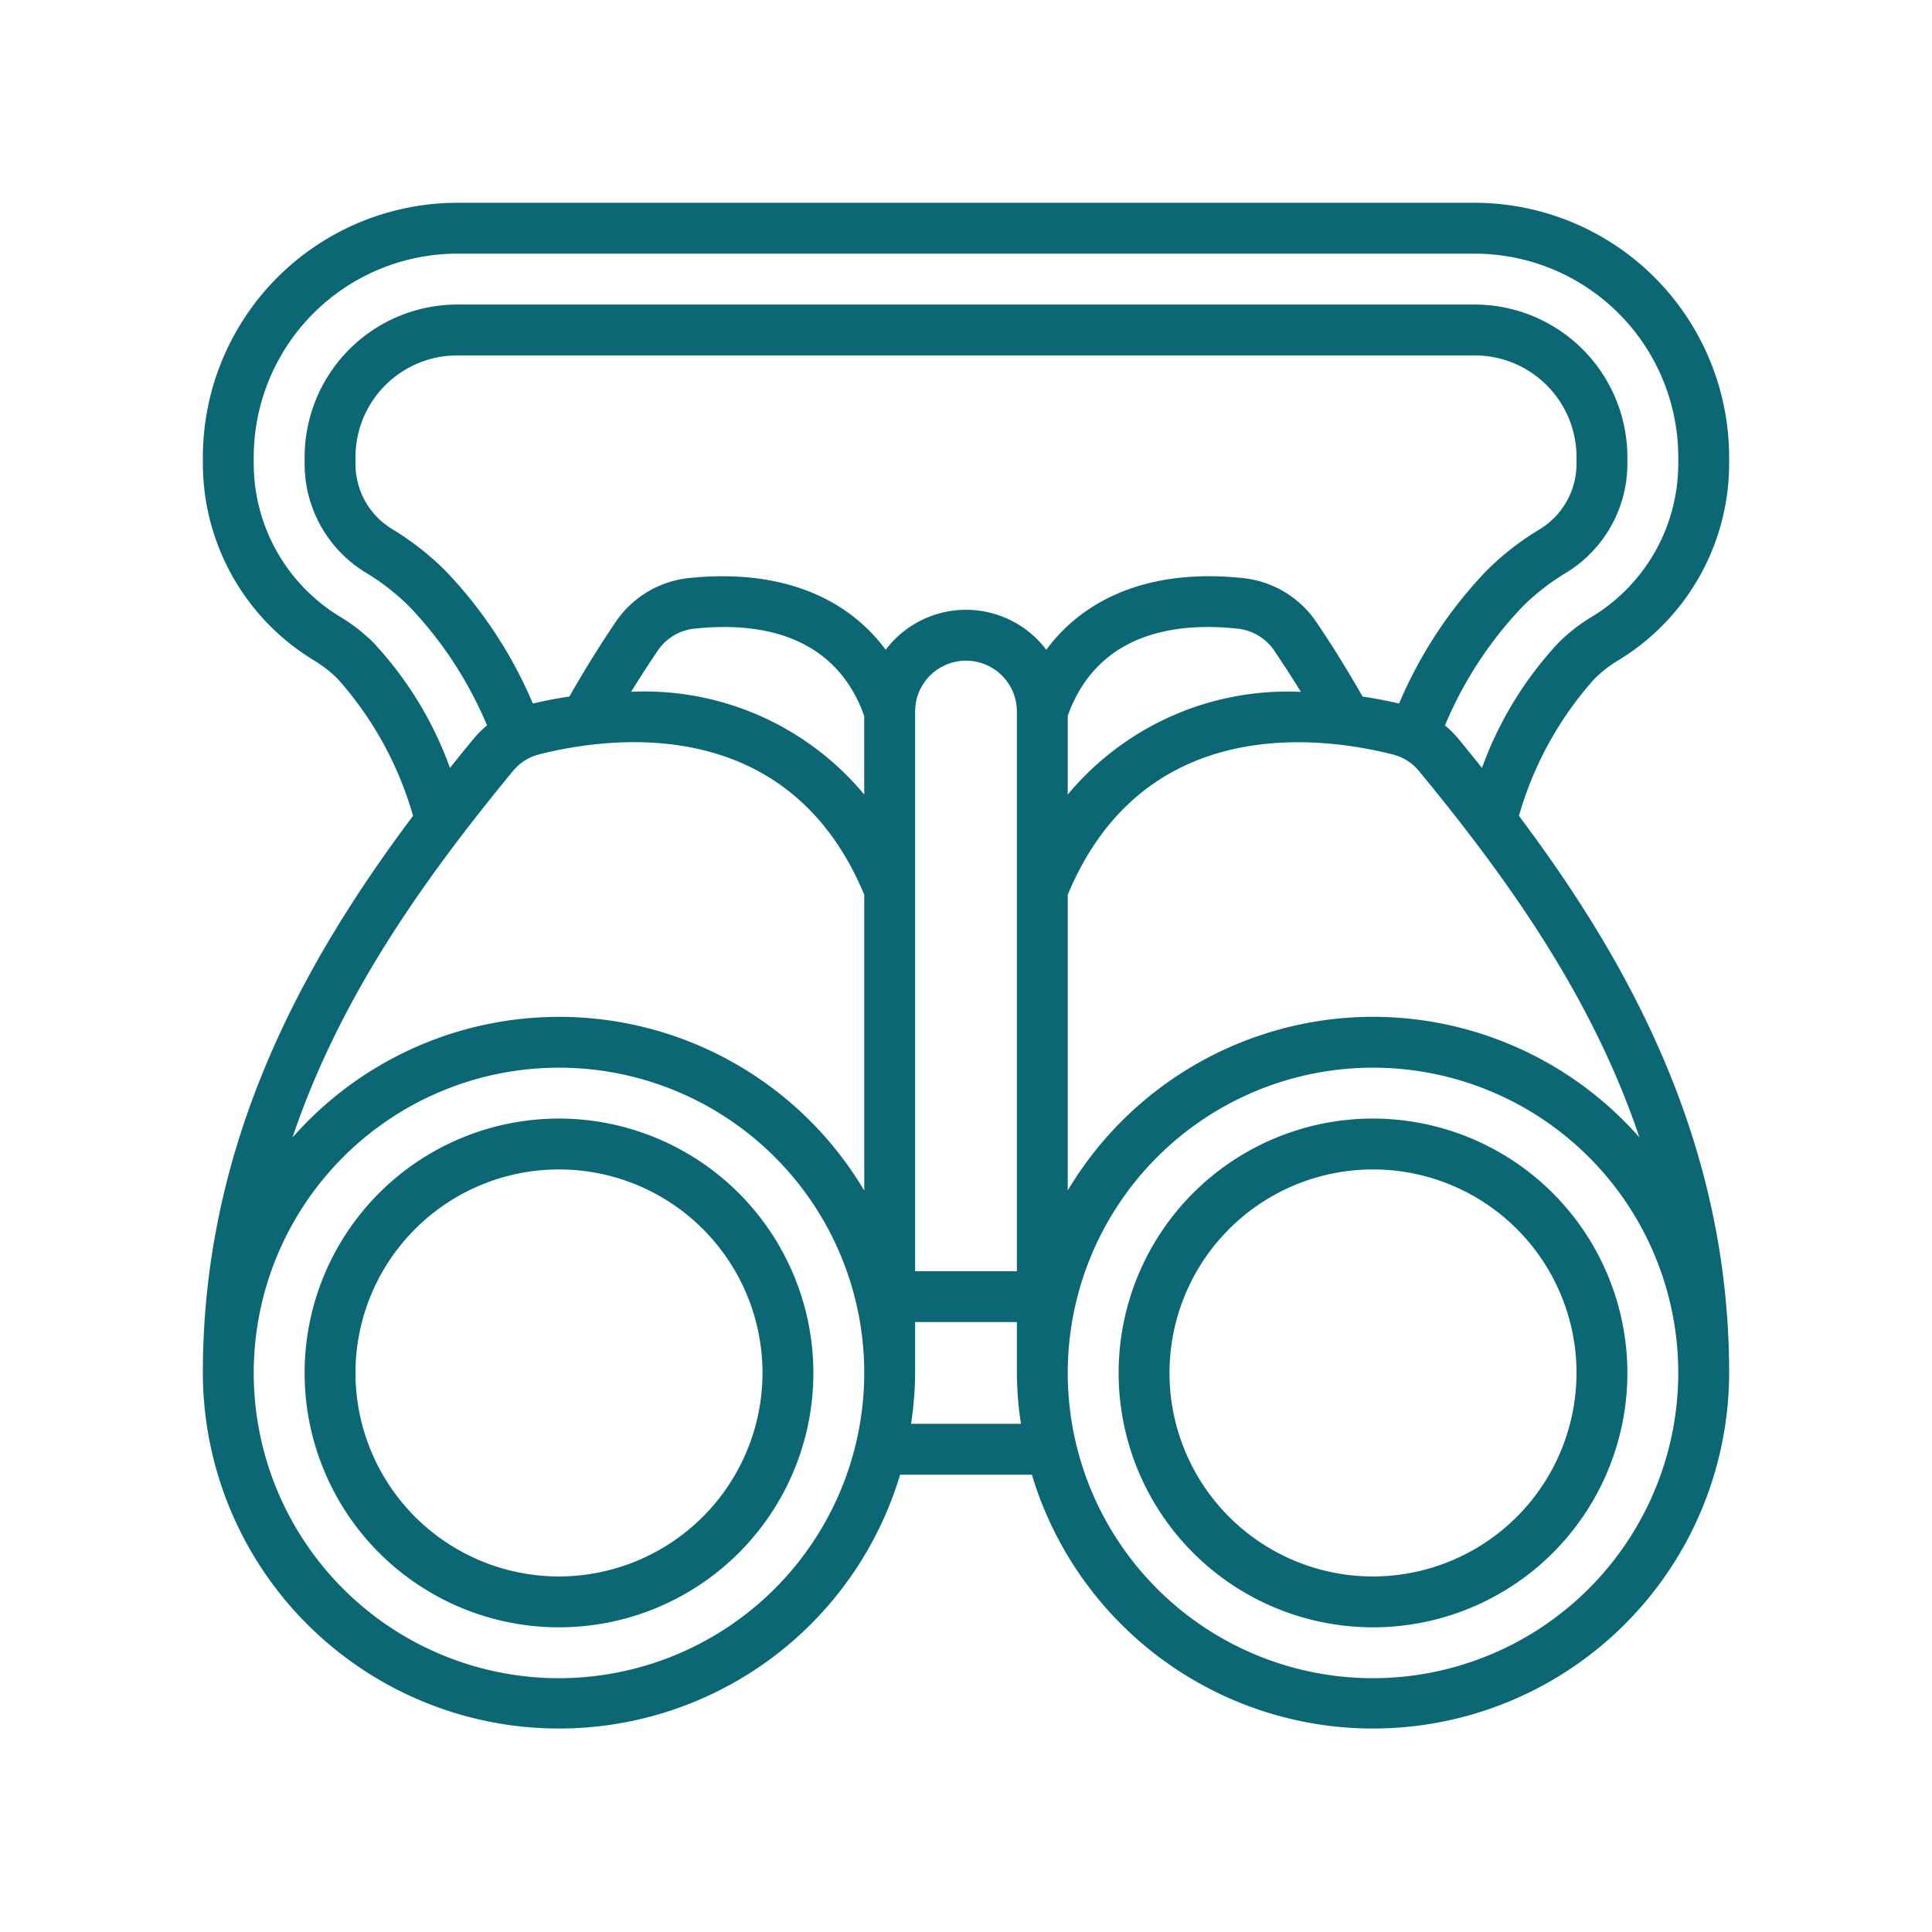
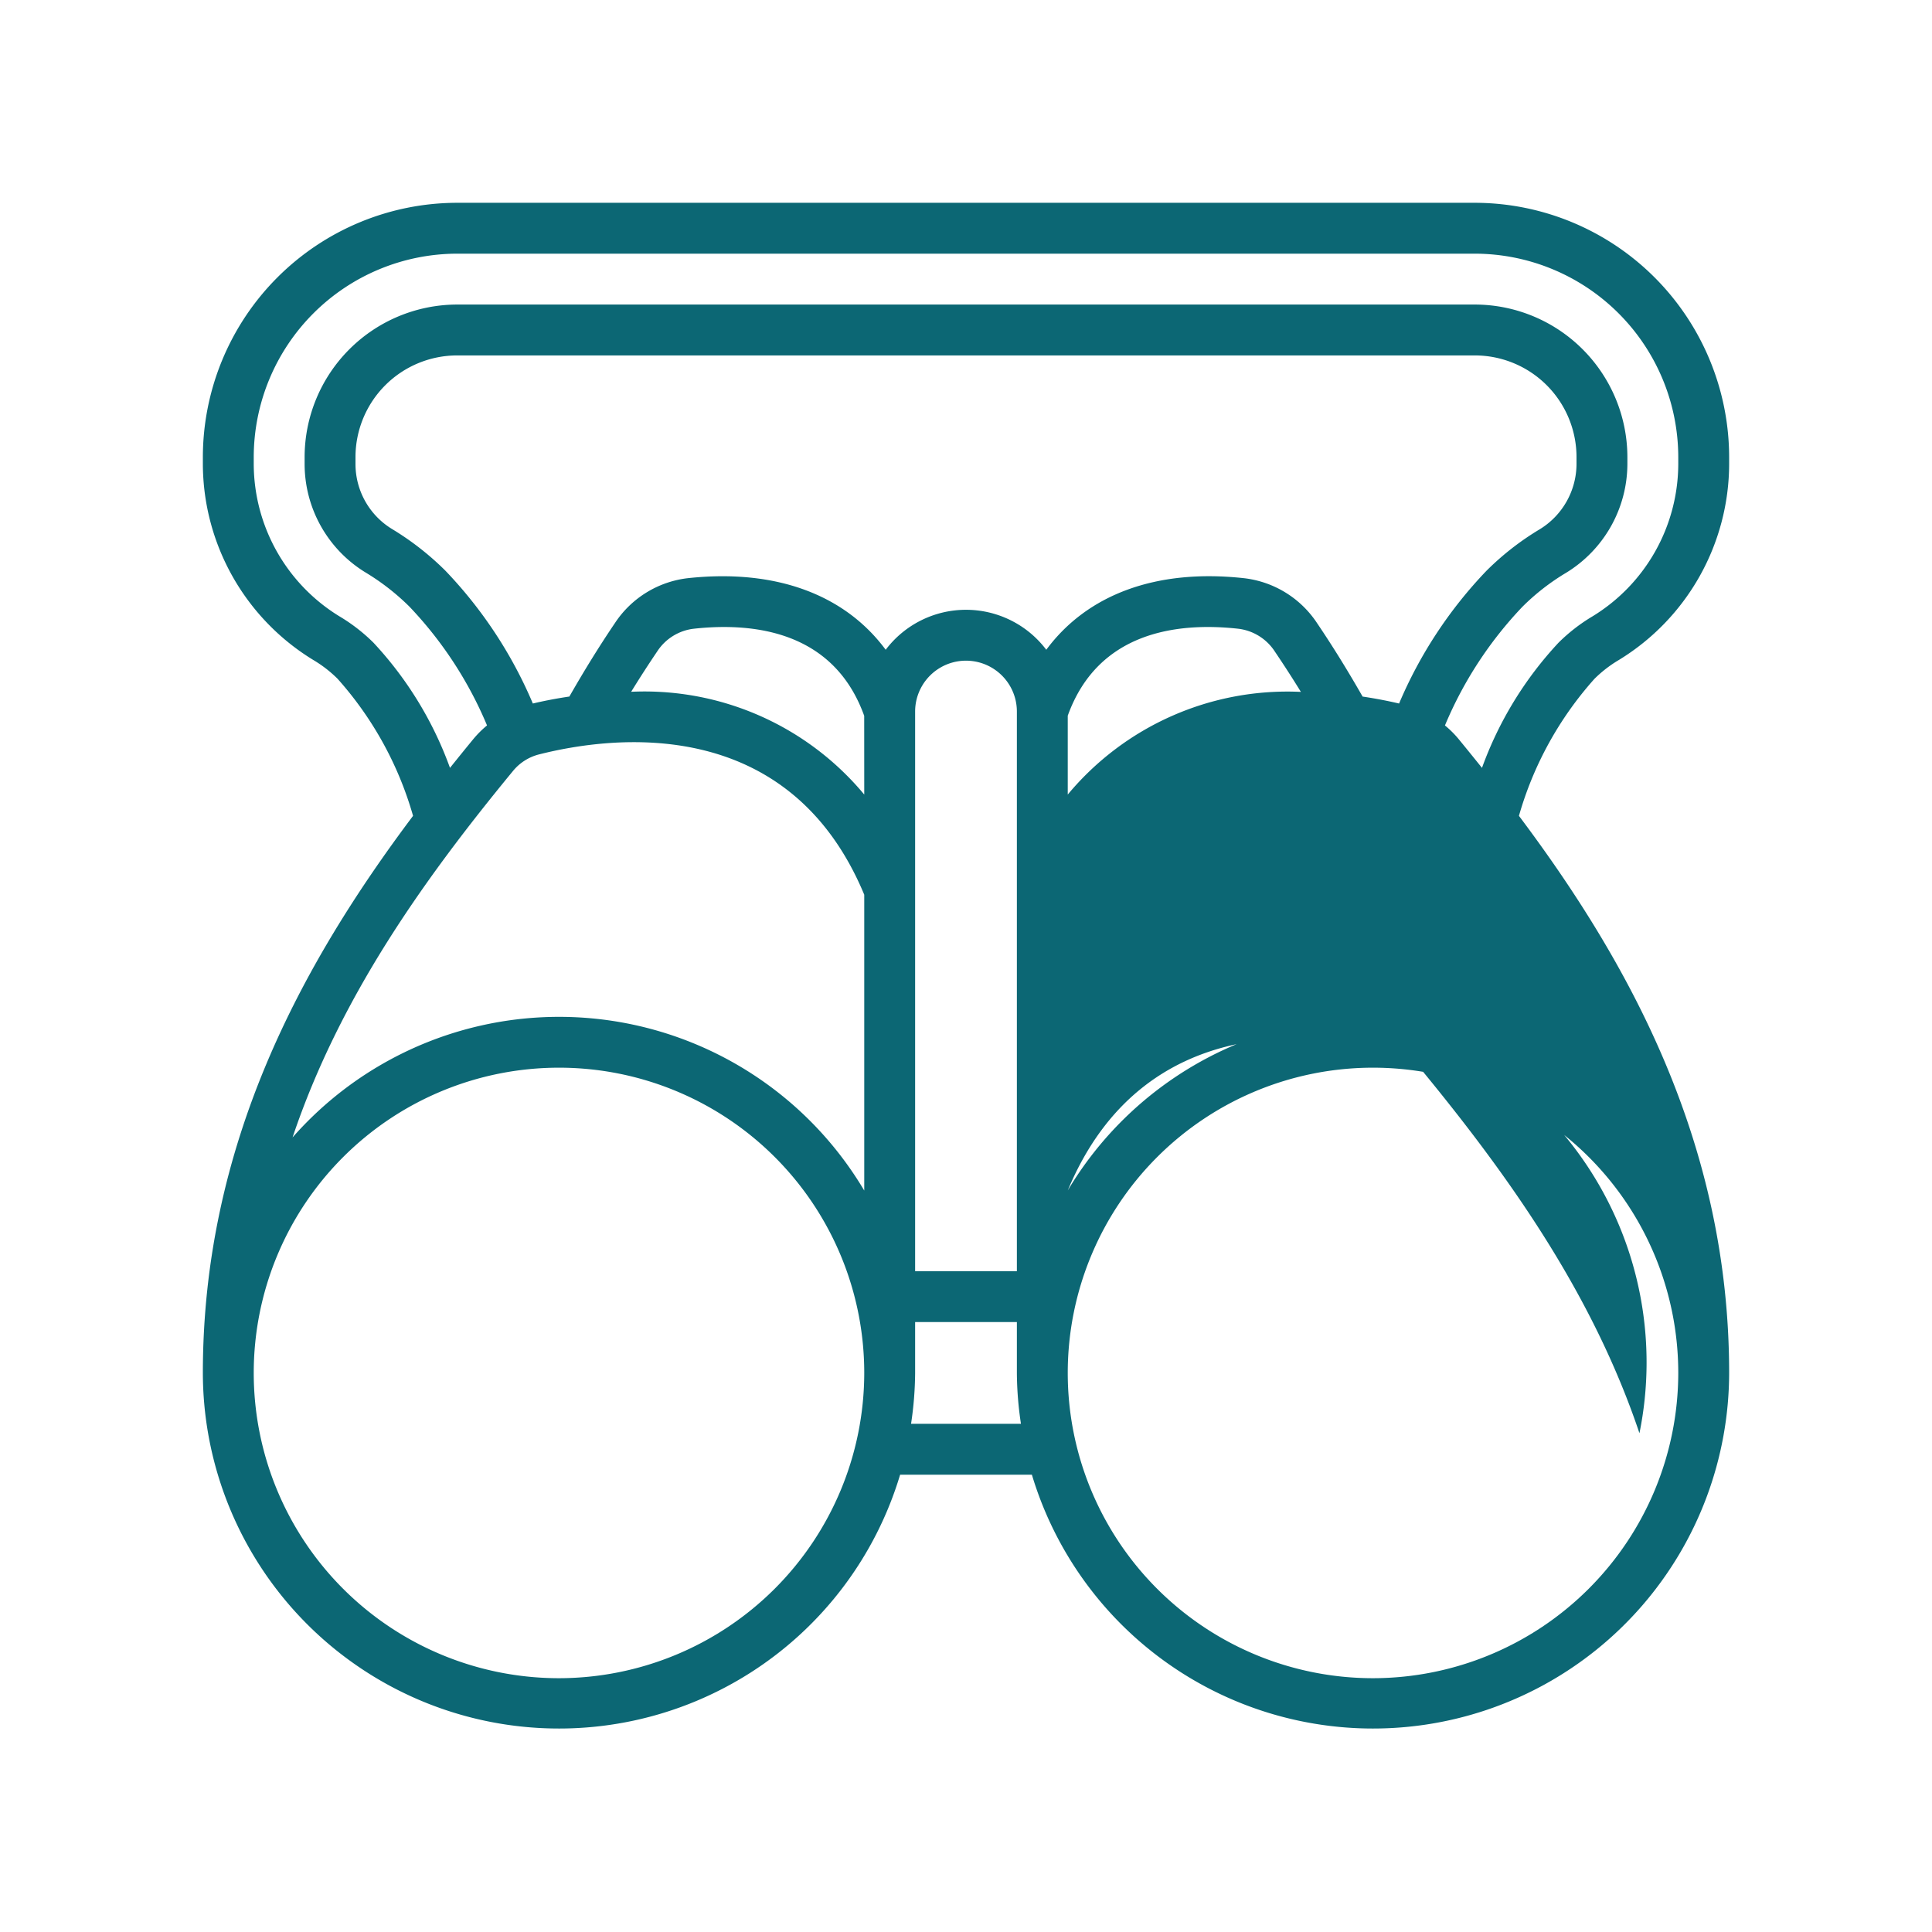
<svg xmlns="http://www.w3.org/2000/svg" id="Icons" viewBox="0 0 60 60" width="300" height="300" version="1.1">
  <g width="100%" height="100%" transform="matrix(0.79,0,0,0.79,6.3,6.298)">
-     <path d="M14,36A10,10,0,1,0,24,46,10.011,10.011,0,0,0,14,36Zm0,18a8,8,0,1,1,8-8A8.009,8.009,0,0,1,14,54Z" fill="#0c6774" fill-opacity="1" data-original-color="#000000ff" stroke="none" stroke-opacity="1" />
-     <path d="M46,36A10,10,0,1,0,56,46,10.011,10.011,0,0,0,46,36Zm0,18a8,8,0,1,1,8-8A8.009,8.009,0,0,1,46,54Z" fill="#0c6774" fill-opacity="1" data-original-color="#000000ff" stroke="none" stroke-opacity="1" />
-     <path d="M50,0H10A10.011,10.011,0,0,0,0,10v.27a9.055,9.055,0,0,0,4.337,7.7,4.885,4.885,0,0,1,.956.738A13.737,13.737,0,0,1,8.263,24.1C3.875,29.945,0,37.031,0,46a14,14,0,0,0,27.41,4h5.18A14,14,0,0,0,60,46c0-8.969-3.874-16.055-8.263-21.9a13.724,13.724,0,0,1,2.97-5.388,4.9,4.9,0,0,1,.962-.742A9.05,9.05,0,0,0,60,10.27V10A10.011,10.011,0,0,0,50,0ZM12.19,22.338a1.941,1.941,0,0,1,1.027-.654C16.083,20.959,23.028,20.06,26,27.2v11.63A13.951,13.951,0,0,0,3.526,36.742C5.379,31.227,8.694,26.586,12.19,22.338Zm34.835-2.654c-.387-.091-.874-.19-1.434-.273-.556-.973-1.151-1.943-1.787-2.883a3.987,3.987,0,0,0-2.886-1.772c-3.448-.376-6.156.646-7.762,2.815a3.956,3.956,0,0,0-6.313,0c-1.605-2.167-4.313-3.185-7.764-2.816A3.979,3.979,0,0,0,16.2,16.52c-.641.946-1.236,1.917-1.792,2.89-.561.083-1.048.182-1.436.274a17.294,17.294,0,0,0-3.437-5.221,11.137,11.137,0,0,0-2.1-1.64A2.991,2.991,0,0,1,6,10.27V10a4,4,0,0,1,4-4H50a4,4,0,0,1,4,4v.27a3.017,3.017,0,0,1-1.444,2.563,10.9,10.9,0,0,0-2.093,1.63A17.283,17.283,0,0,0,47.025,19.684ZM32,42H28V20a2,2,0,0,1,4,0V42ZM26,23.263a11.232,11.232,0,0,0-9.163-4.04q.492-.8,1.027-1.591a1.988,1.988,0,0,1,1.434-.888c2.41-.265,5.516.125,6.7,3.424Zm14.7-6.519a1.994,1.994,0,0,1,1.443.9q.529.782,1.022,1.583A11.233,11.233,0,0,0,34,23.263v-3.1C35.185,16.87,38.289,16.478,40.7,16.744ZM14,58A12,12,0,1,1,26,46,12.013,12.013,0,0,1,14,58ZM27.84,48A13.884,13.884,0,0,0,28,46V44h4v2a13.884,13.884,0,0,0,.16,2ZM46,58A12,12,0,1,1,58,46,12.013,12.013,0,0,1,46,58Zm0-26a13.991,13.991,0,0,0-12,6.826V27.2c2.972-7.136,9.916-6.238,12.782-5.512a1.936,1.936,0,0,1,1.029.655c3.5,4.247,6.81,8.888,8.663,14.4A13.958,13.958,0,0,0,46,32ZM58,10.27a7.041,7.041,0,0,1-3.362,5.982,6.9,6.9,0,0,0-1.345,1.041,14.369,14.369,0,0,0-3.009,4.921q-.465-.58-.93-1.147a3.982,3.982,0,0,0-.526-.521,15.353,15.353,0,0,1,3.048-4.668,8.866,8.866,0,0,1,1.713-1.332A5.03,5.03,0,0,0,56,10.27V10a6.006,6.006,0,0,0-6-6H10a6.006,6.006,0,0,0-6,6v.27a5,5,0,0,0,2.4,4.265,9.137,9.137,0,0,1,1.722,1.342,15.373,15.373,0,0,1,3.049,4.668,4.052,4.052,0,0,0-.526.522q-.465.566-.93,1.147a14.381,14.381,0,0,0-3.008-4.921,6.923,6.923,0,0,0-1.339-1.037A7.043,7.043,0,0,1,2,10.27V10a8.009,8.009,0,0,1,8-8H50a8.009,8.009,0,0,1,8,8Z" fill="#0c6774" fill-opacity="1" data-original-color="#000000ff" stroke="none" stroke-opacity="1" />
+     <path d="M50,0H10A10.011,10.011,0,0,0,0,10v.27a9.055,9.055,0,0,0,4.337,7.7,4.885,4.885,0,0,1,.956.738A13.737,13.737,0,0,1,8.263,24.1C3.875,29.945,0,37.031,0,46a14,14,0,0,0,27.41,4h5.18A14,14,0,0,0,60,46c0-8.969-3.874-16.055-8.263-21.9a13.724,13.724,0,0,1,2.97-5.388,4.9,4.9,0,0,1,.962-.742A9.05,9.05,0,0,0,60,10.27V10A10.011,10.011,0,0,0,50,0ZM12.19,22.338a1.941,1.941,0,0,1,1.027-.654C16.083,20.959,23.028,20.06,26,27.2v11.63A13.951,13.951,0,0,0,3.526,36.742C5.379,31.227,8.694,26.586,12.19,22.338Zm34.835-2.654c-.387-.091-.874-.19-1.434-.273-.556-.973-1.151-1.943-1.787-2.883a3.987,3.987,0,0,0-2.886-1.772c-3.448-.376-6.156.646-7.762,2.815a3.956,3.956,0,0,0-6.313,0c-1.605-2.167-4.313-3.185-7.764-2.816A3.979,3.979,0,0,0,16.2,16.52c-.641.946-1.236,1.917-1.792,2.89-.561.083-1.048.182-1.436.274a17.294,17.294,0,0,0-3.437-5.221,11.137,11.137,0,0,0-2.1-1.64A2.991,2.991,0,0,1,6,10.27V10a4,4,0,0,1,4-4H50a4,4,0,0,1,4,4v.27a3.017,3.017,0,0,1-1.444,2.563,10.9,10.9,0,0,0-2.093,1.63A17.283,17.283,0,0,0,47.025,19.684ZM32,42H28V20a2,2,0,0,1,4,0V42ZM26,23.263a11.232,11.232,0,0,0-9.163-4.04q.492-.8,1.027-1.591a1.988,1.988,0,0,1,1.434-.888c2.41-.265,5.516.125,6.7,3.424Zm14.7-6.519a1.994,1.994,0,0,1,1.443.9q.529.782,1.022,1.583A11.233,11.233,0,0,0,34,23.263v-3.1C35.185,16.87,38.289,16.478,40.7,16.744ZM14,58A12,12,0,1,1,26,46,12.013,12.013,0,0,1,14,58ZM27.84,48A13.884,13.884,0,0,0,28,46V44h4v2a13.884,13.884,0,0,0,.16,2ZM46,58A12,12,0,1,1,58,46,12.013,12.013,0,0,1,46,58Zm0-26a13.991,13.991,0,0,0-12,6.826c2.972-7.136,9.916-6.238,12.782-5.512a1.936,1.936,0,0,1,1.029.655c3.5,4.247,6.81,8.888,8.663,14.4A13.958,13.958,0,0,0,46,32ZM58,10.27a7.041,7.041,0,0,1-3.362,5.982,6.9,6.9,0,0,0-1.345,1.041,14.369,14.369,0,0,0-3.009,4.921q-.465-.58-.93-1.147a3.982,3.982,0,0,0-.526-.521,15.353,15.353,0,0,1,3.048-4.668,8.866,8.866,0,0,1,1.713-1.332A5.03,5.03,0,0,0,56,10.27V10a6.006,6.006,0,0,0-6-6H10a6.006,6.006,0,0,0-6,6v.27a5,5,0,0,0,2.4,4.265,9.137,9.137,0,0,1,1.722,1.342,15.373,15.373,0,0,1,3.049,4.668,4.052,4.052,0,0,0-.526.522q-.465.566-.93,1.147a14.381,14.381,0,0,0-3.008-4.921,6.923,6.923,0,0,0-1.339-1.037A7.043,7.043,0,0,1,2,10.27V10a8.009,8.009,0,0,1,8-8H50a8.009,8.009,0,0,1,8,8Z" fill="#0c6774" fill-opacity="1" data-original-color="#000000ff" stroke="none" stroke-opacity="1" />
  </g>
</svg>